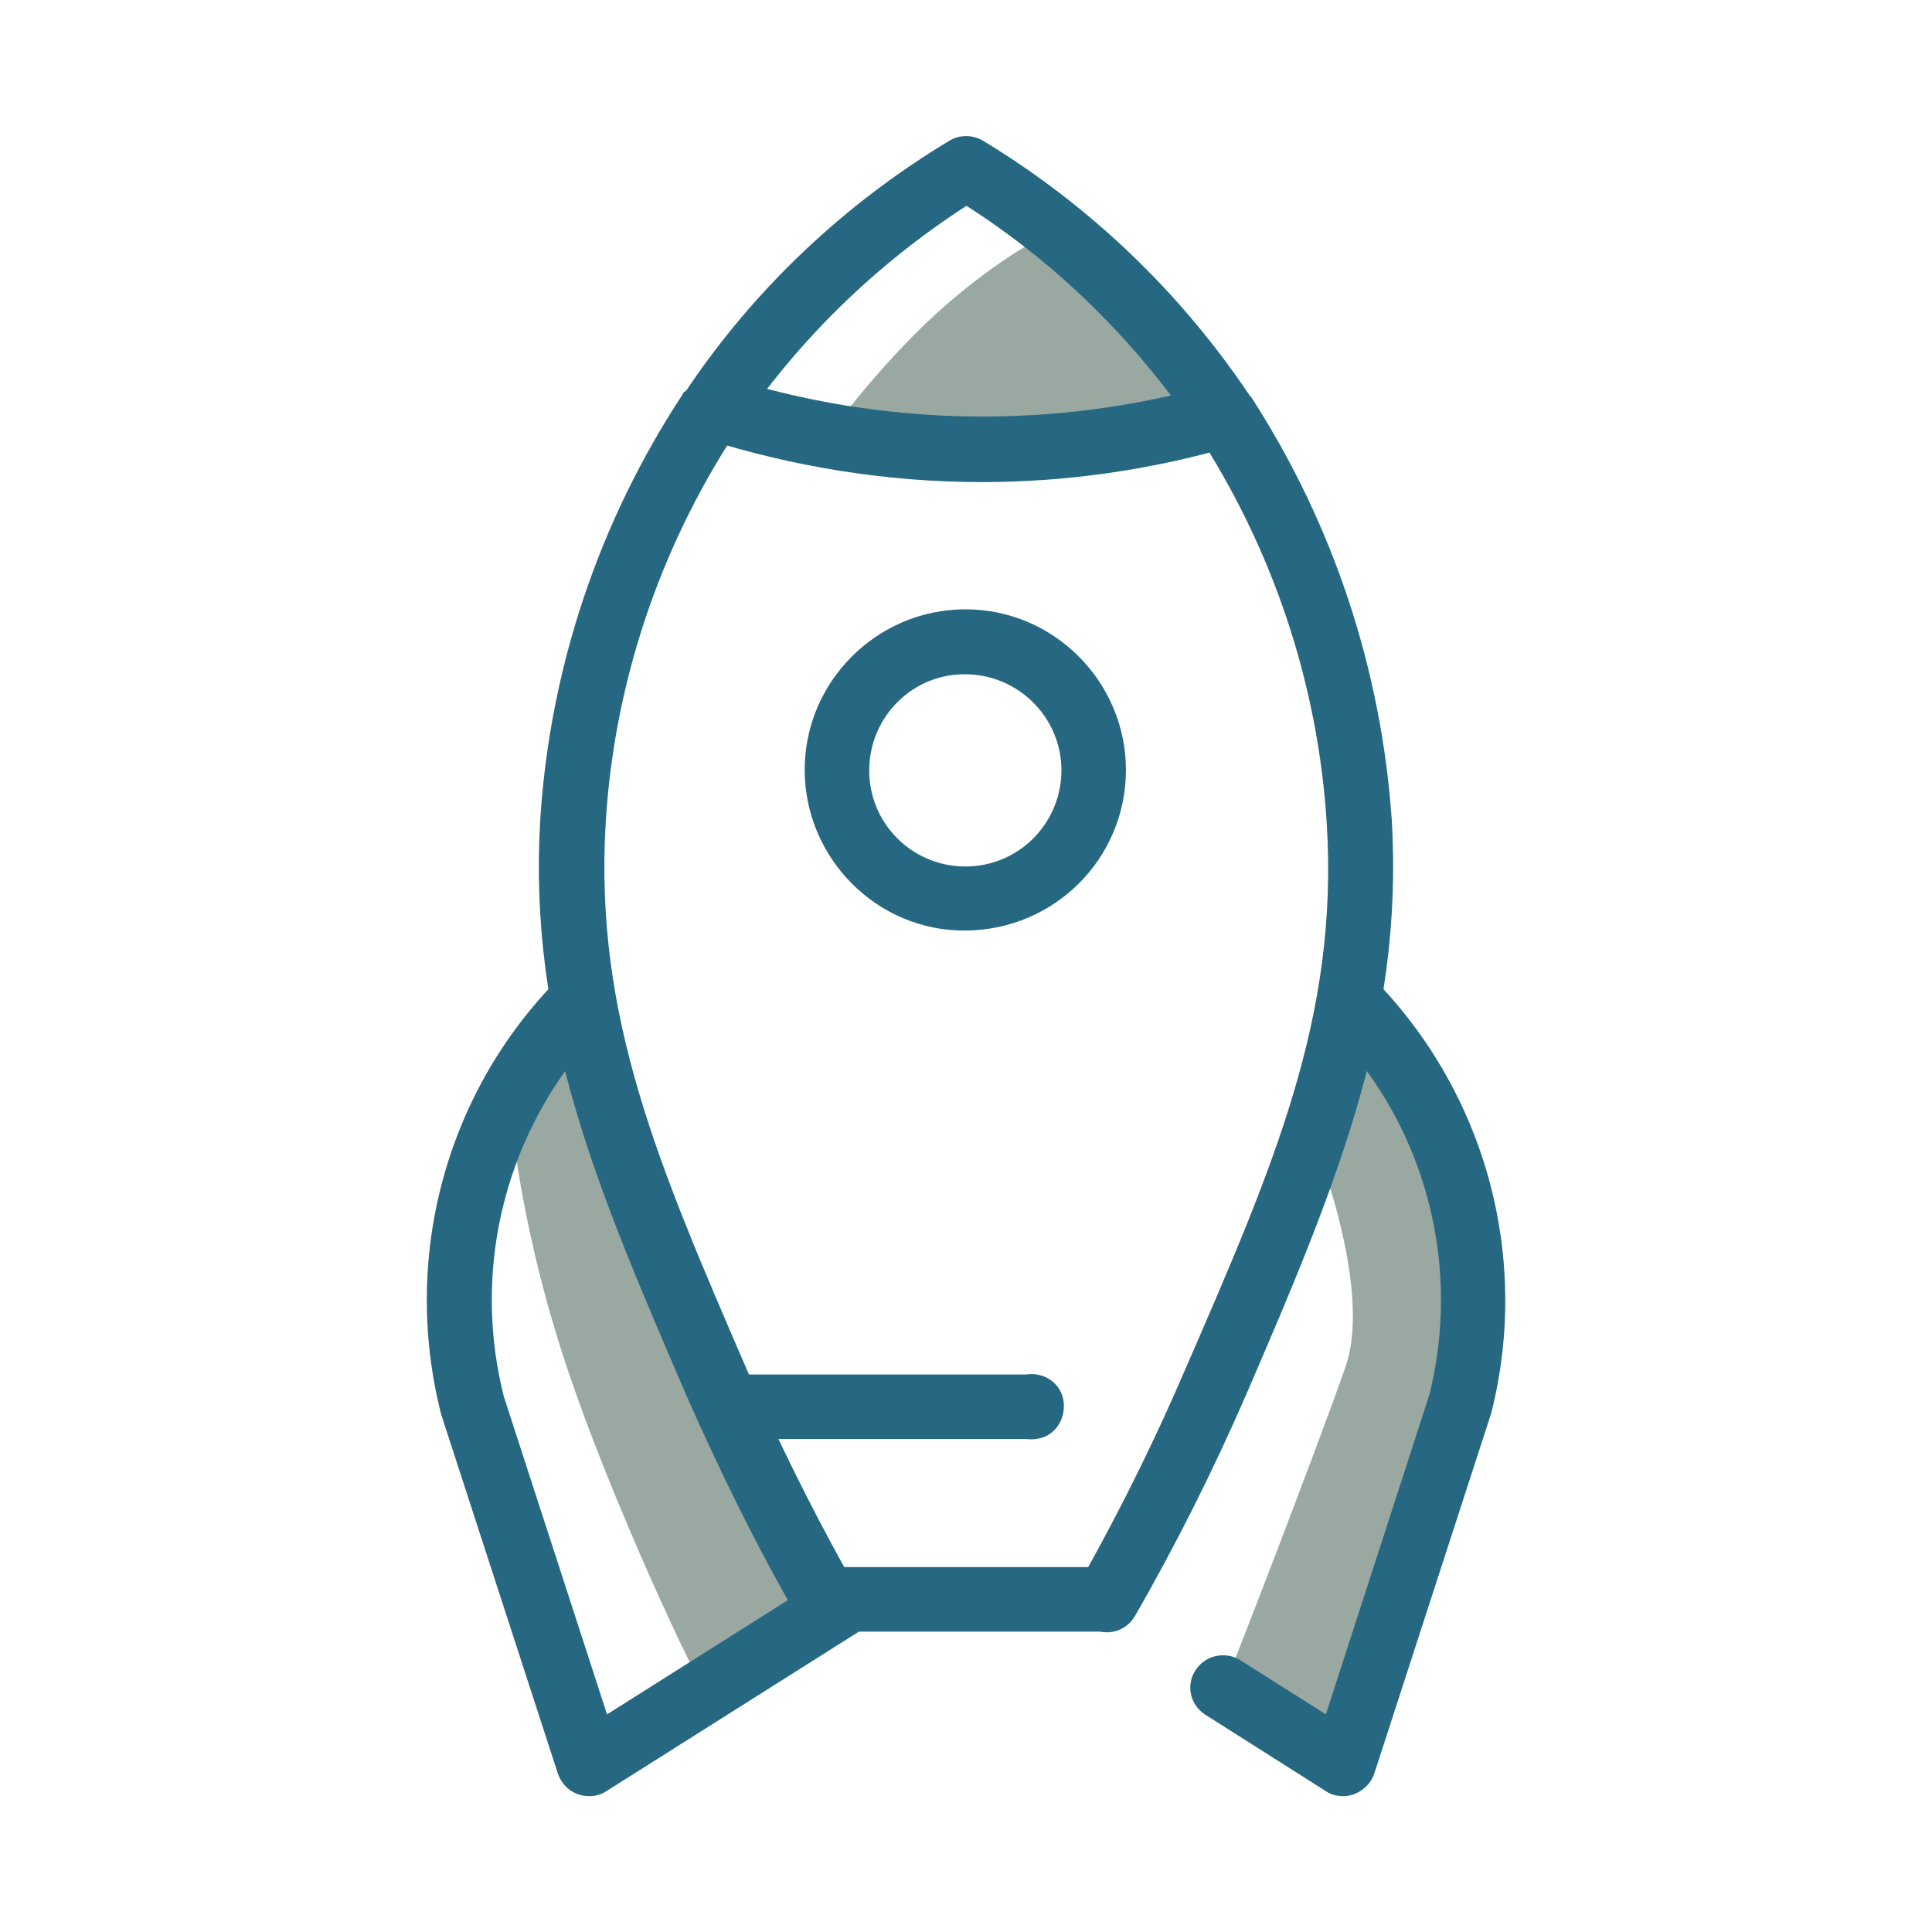
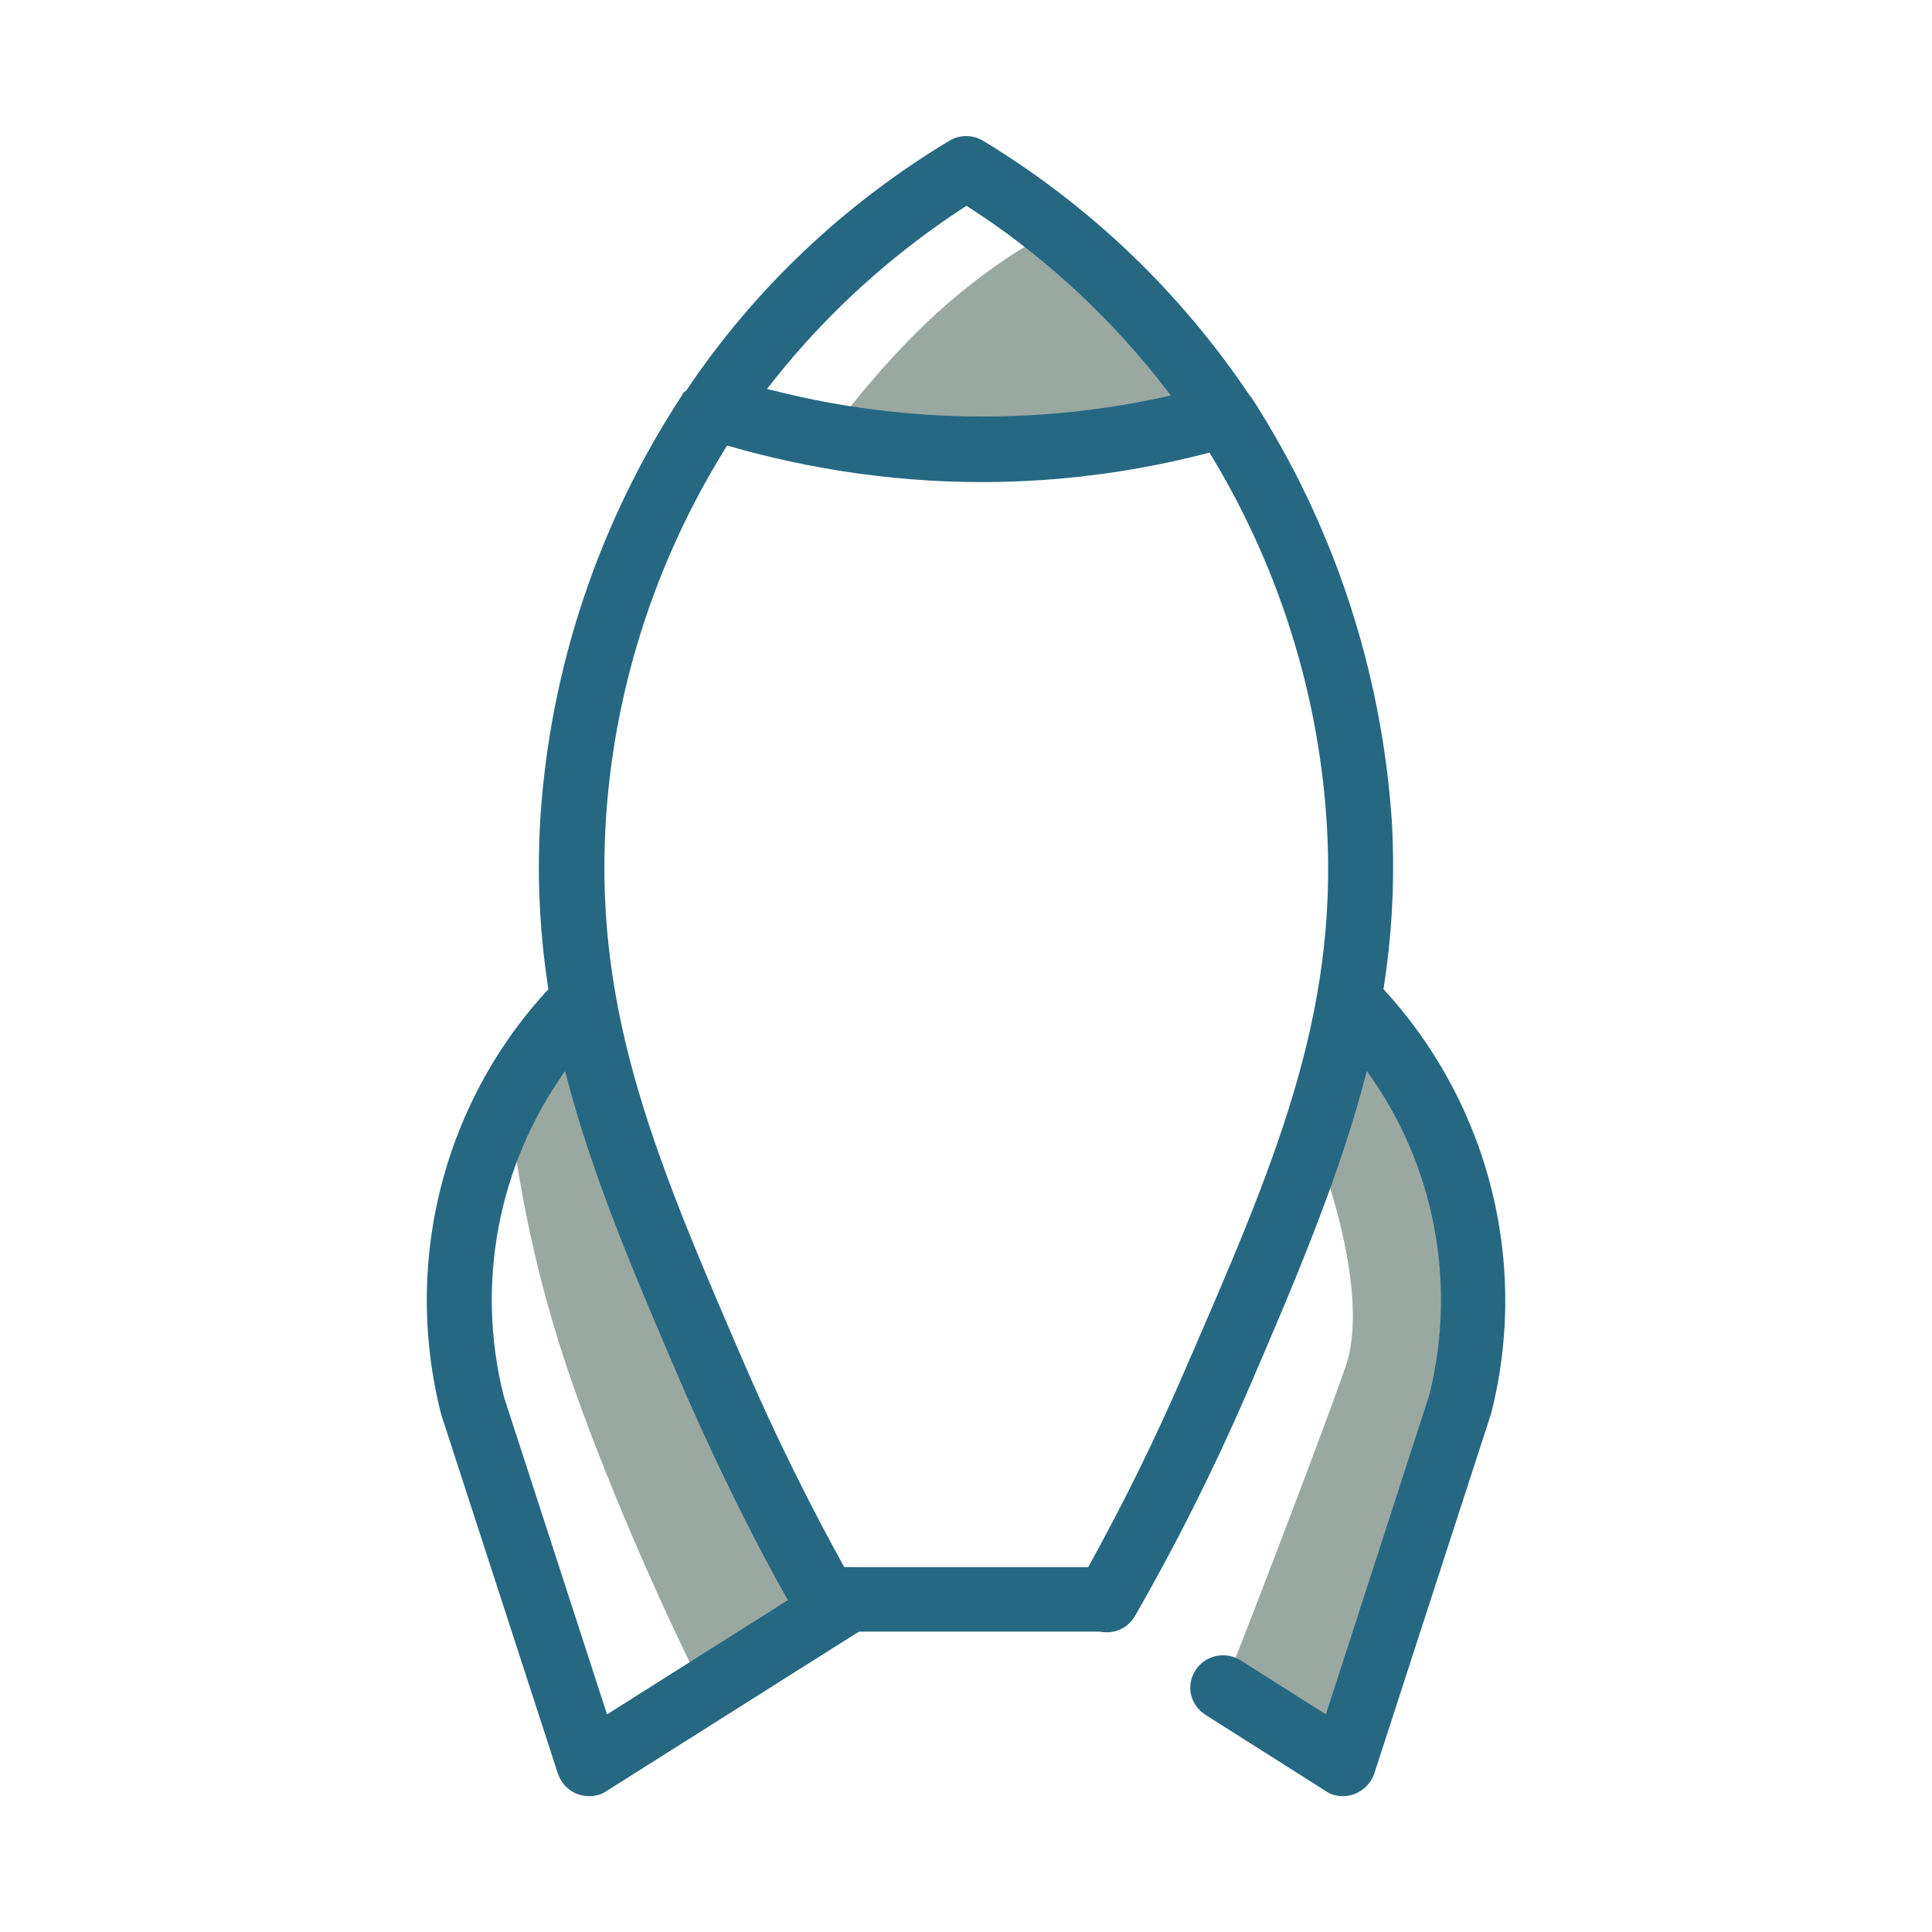
<svg xmlns="http://www.w3.org/2000/svg" version="1.1" id="Layer_1" x="0px" y="0px" viewBox="0 0 425.2 425.2" style="enable-background:new 0 0 425.2 425.2;" xml:space="preserve">
  <style type="text/css">
	.st0{fill:#9AA8A2;}
	.st1{fill:#266882;}
</style>
  <g>
    <path class="st0" d="M232.1,50.7c0,0-11.5,5.2-25.7,18c-14.1,12.8-25.5,29-25.5,29s47.2,4.8,59.8,1.2s29.9-8.8,28.5-9.2   C268,89.4,232.1,50.7,232.1,50.7L232.1,50.7z" />
    <path class="st0" d="M269.2,371.4c0.3,0.3,21.8-55.7,27-70.8c5.2-15.2-4.4-42-4.4-42l5.9-31.7l10.2,6.5c0,0,14.1,32.4,14.2,33.6   c0.1,1.2-1.7,50.1-1.7,50.1l-26.6,72.8L269.2,371.4z" />
    <path class="st0" d="M112.1,242c0,0,1.5,24.5,11.8,56.3s30.6,74.2,31.3,73.6l25.2-15.8c0,0-28.3-51.6-34.2-75.6   c-5.9-24-14.2-61.2-17.7-59.1C125.2,223.5,112.1,242,112.1,242L112.1,242z" />
    <g>
-       <path class="st1" d="M212.6,204.8c-19.5,0.2-35.4-15.8-35.5-35.2c-0.1-19.5,15.8-35.4,35.2-35.5c19.5-0.1,35.4,15.8,35.5,35.2v0.3    C247.7,189,232.1,204.6,212.6,204.8z M212.6,148.4c-11.7-0.2-21.2,9.3-21.3,21c-0.1,11.7,9.3,21.2,21,21.3    c11.7,0.1,21.2-9.3,21.3-21v-0.2C233.6,158,224.2,148.5,212.6,148.4L212.6,148.4z" />
      <path class="st1" d="M129.7,395.3c-3.2,0-5.8-1.9-6.9-4.9l-25.7-79.1c-8.8-34.5,1-71.1,26.2-96.3c2-1.8,4.7-2.6,7.2-1.7    c2.6,0.8,4.5,2.8,4.8,5.5c4.7,26.6,15.4,51.3,28.9,82.7c6.5,14.7,13.7,29.4,21.5,43.4h1c2.7,0,5.2,1.5,6.5,4.1    c1.5,3.3,0.4,7.2-2.6,9.1l-57.3,36.2C132.2,395,131,395.3,129.7,395.3L129.7,395.3z M124.4,235.7c-14.8,20.7-19.8,46.9-13.5,71.7    l22.7,69.9l39.9-25.2c-8.1-14.6-15.6-29.6-22.2-44.8C140.2,281.6,130.3,258.8,124.4,235.7L124.4,235.7z" />
      <path class="st1" d="M295.6,395.3c-1.3,0-2.7-0.3-3.8-1.1l-26.5-16.8c-3.3-2.1-4.4-6.4-2.2-9.8c2.1-3.3,6.6-4.3,9.9-2.2l18.8,11.9    l22.8-70.4c6.1-24.6,1.1-50.7-13.8-71.2c-5.9,23.1-15.6,45.9-26.7,71.6c-7.2,16.5-15.3,32.7-24.3,48.3c-1.9,3.4-6.2,4.7-9.6,2.7    c-3.4-1.9-4.7-6.3-2.7-9.8c8.7-15.1,16.5-30.9,23.4-46.9c13.6-31.3,24.3-56.1,29.1-82.7c0.3-2.7,2.2-4.8,4.8-5.5    c2.6-0.9,5.2-0.2,7.2,1.7c24.9,25.2,34.9,61.5,26.2,95.9l-25.8,79.5C301.4,393.2,298.7,395.3,295.6,395.3z" />
      <path class="st1" d="M243.5,359.1h-62c-2.5,0-4.9-1.4-6.2-3.6c-9-15.6-16.9-31.8-24.2-48.3c-19.5-45.3-34.9-80.8-32.2-126.8    c2.1-33.3,12.9-65.5,31.2-93.4l0.3-0.6L151,86c15-22.4,34.8-41.1,57.9-55c2.2-1.4,5.2-1.4,7.5,0C239.8,45.2,259.7,64.2,275,87    l0.5,0.6c18,27.9,28.5,59.8,30.8,92.8c2.7,45.9-12.8,81.5-32.4,126.6l-6.5-2.7l6.5,2.8c-7.2,16.5-15.1,32.7-24,48.3    C248.5,357.8,246.1,359.1,243.5,359.1z M185.8,344.9h53.7c7.8-14.1,15-28.7,21.3-43.4c19.6-45.1,33.8-77.7,31.2-120.2    c-1.9-30.8-11.9-60.6-28.8-86.4c-0.1-0.2-0.3-0.5-0.3-0.6c-13.3-19.5-30.3-36.3-50.2-49c-19.8,12.8-36.9,29.4-50.1,48.9l-0.3,0.6    l-0.5,0.5c-16.8,25.7-26.7,55.4-28.5,85.9c-2.5,42.6,11.6,75.2,31.1,120.3C170.8,316.2,178,330.8,185.8,344.9L185.8,344.9z" />
      <path class="st1" d="M216.1,106.1c-20.7,0-41.4-3.3-61.2-9.6c-3.6-1.7-5.2-5.8-3.8-9.5c1.3-3.2,4.8-5,8.1-4.2    c35.1,11.2,72.8,11.8,108.1,1.8c3.8-1,7.8,1,8.8,4.8s-1,7.8-4.8,8.8C253.4,103.4,234.8,106.1,216.1,106.1L216.1,106.1z" />
-       <path class="st1" d="M226,316.7h-65.8c-3.9-0.6-6.6-4.2-6.2-8.1c0.5-3.1,3-5.7,6.2-6.1H226c3.9-0.6,7.7,2.1,8.1,6.1    s-2.1,7.7-6.2,8.1C227.3,316.8,226.7,316.8,226,316.7L226,316.7z" />
    </g>
  </g>
</svg>